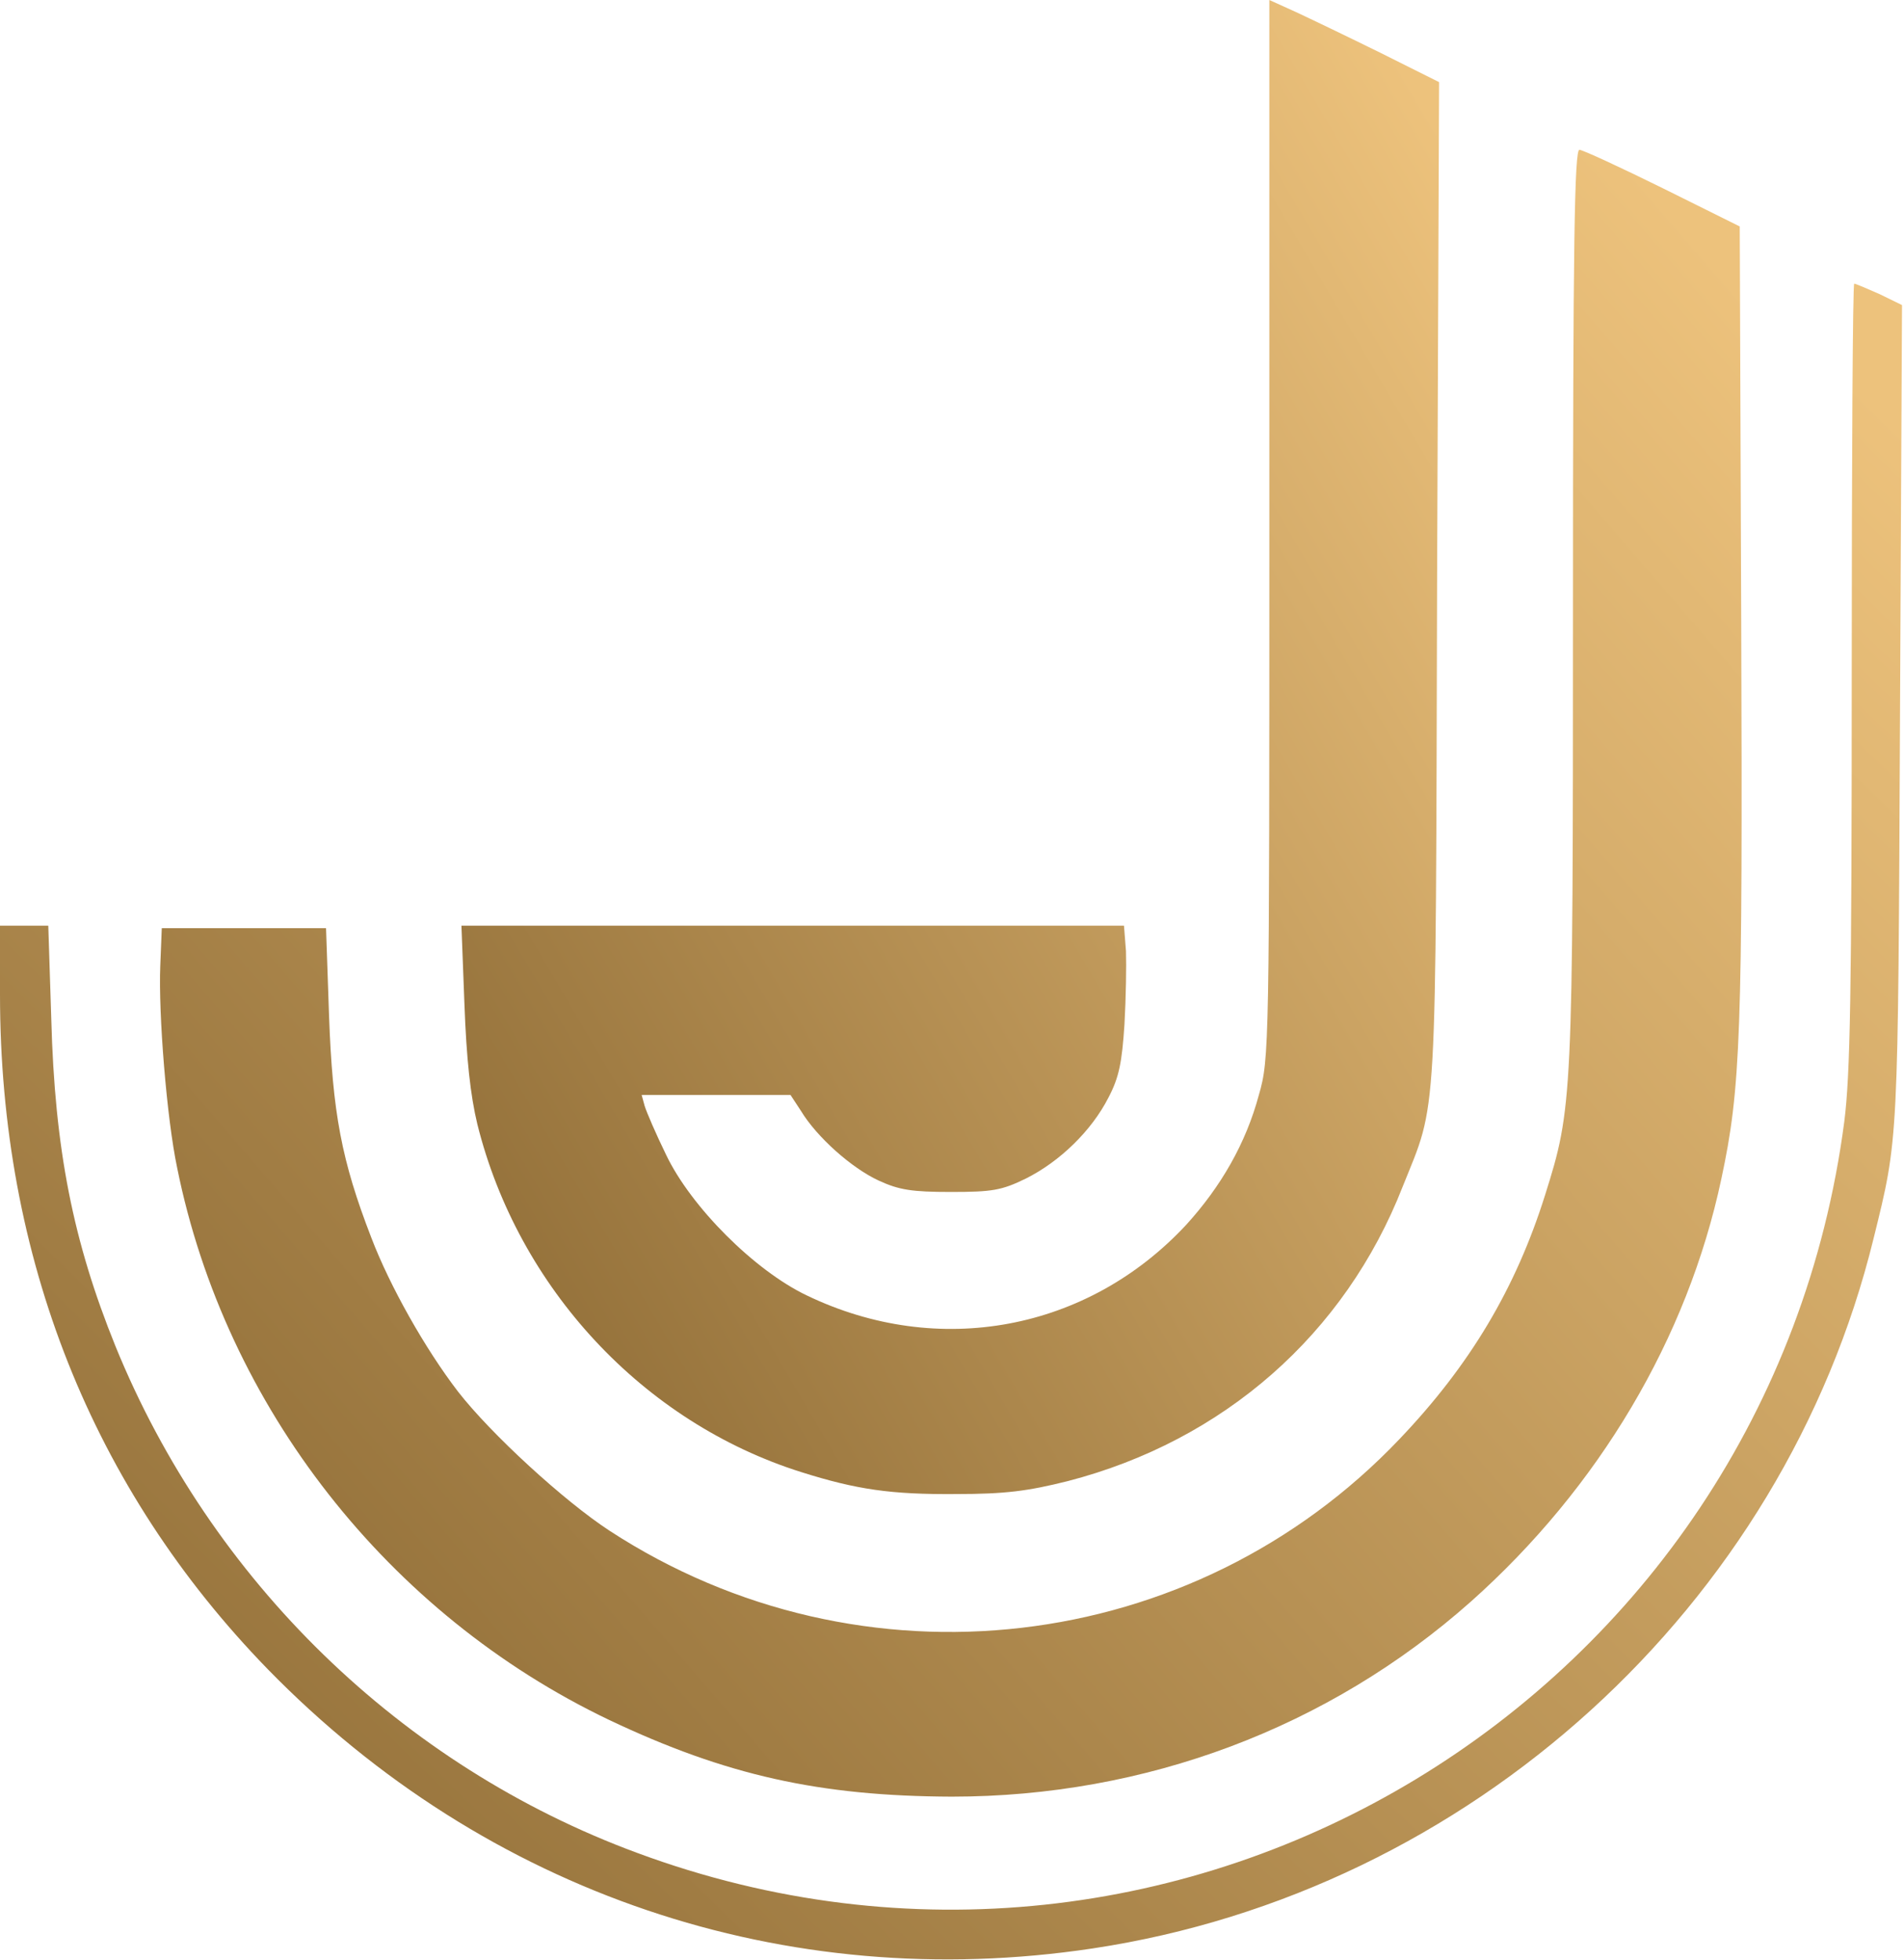
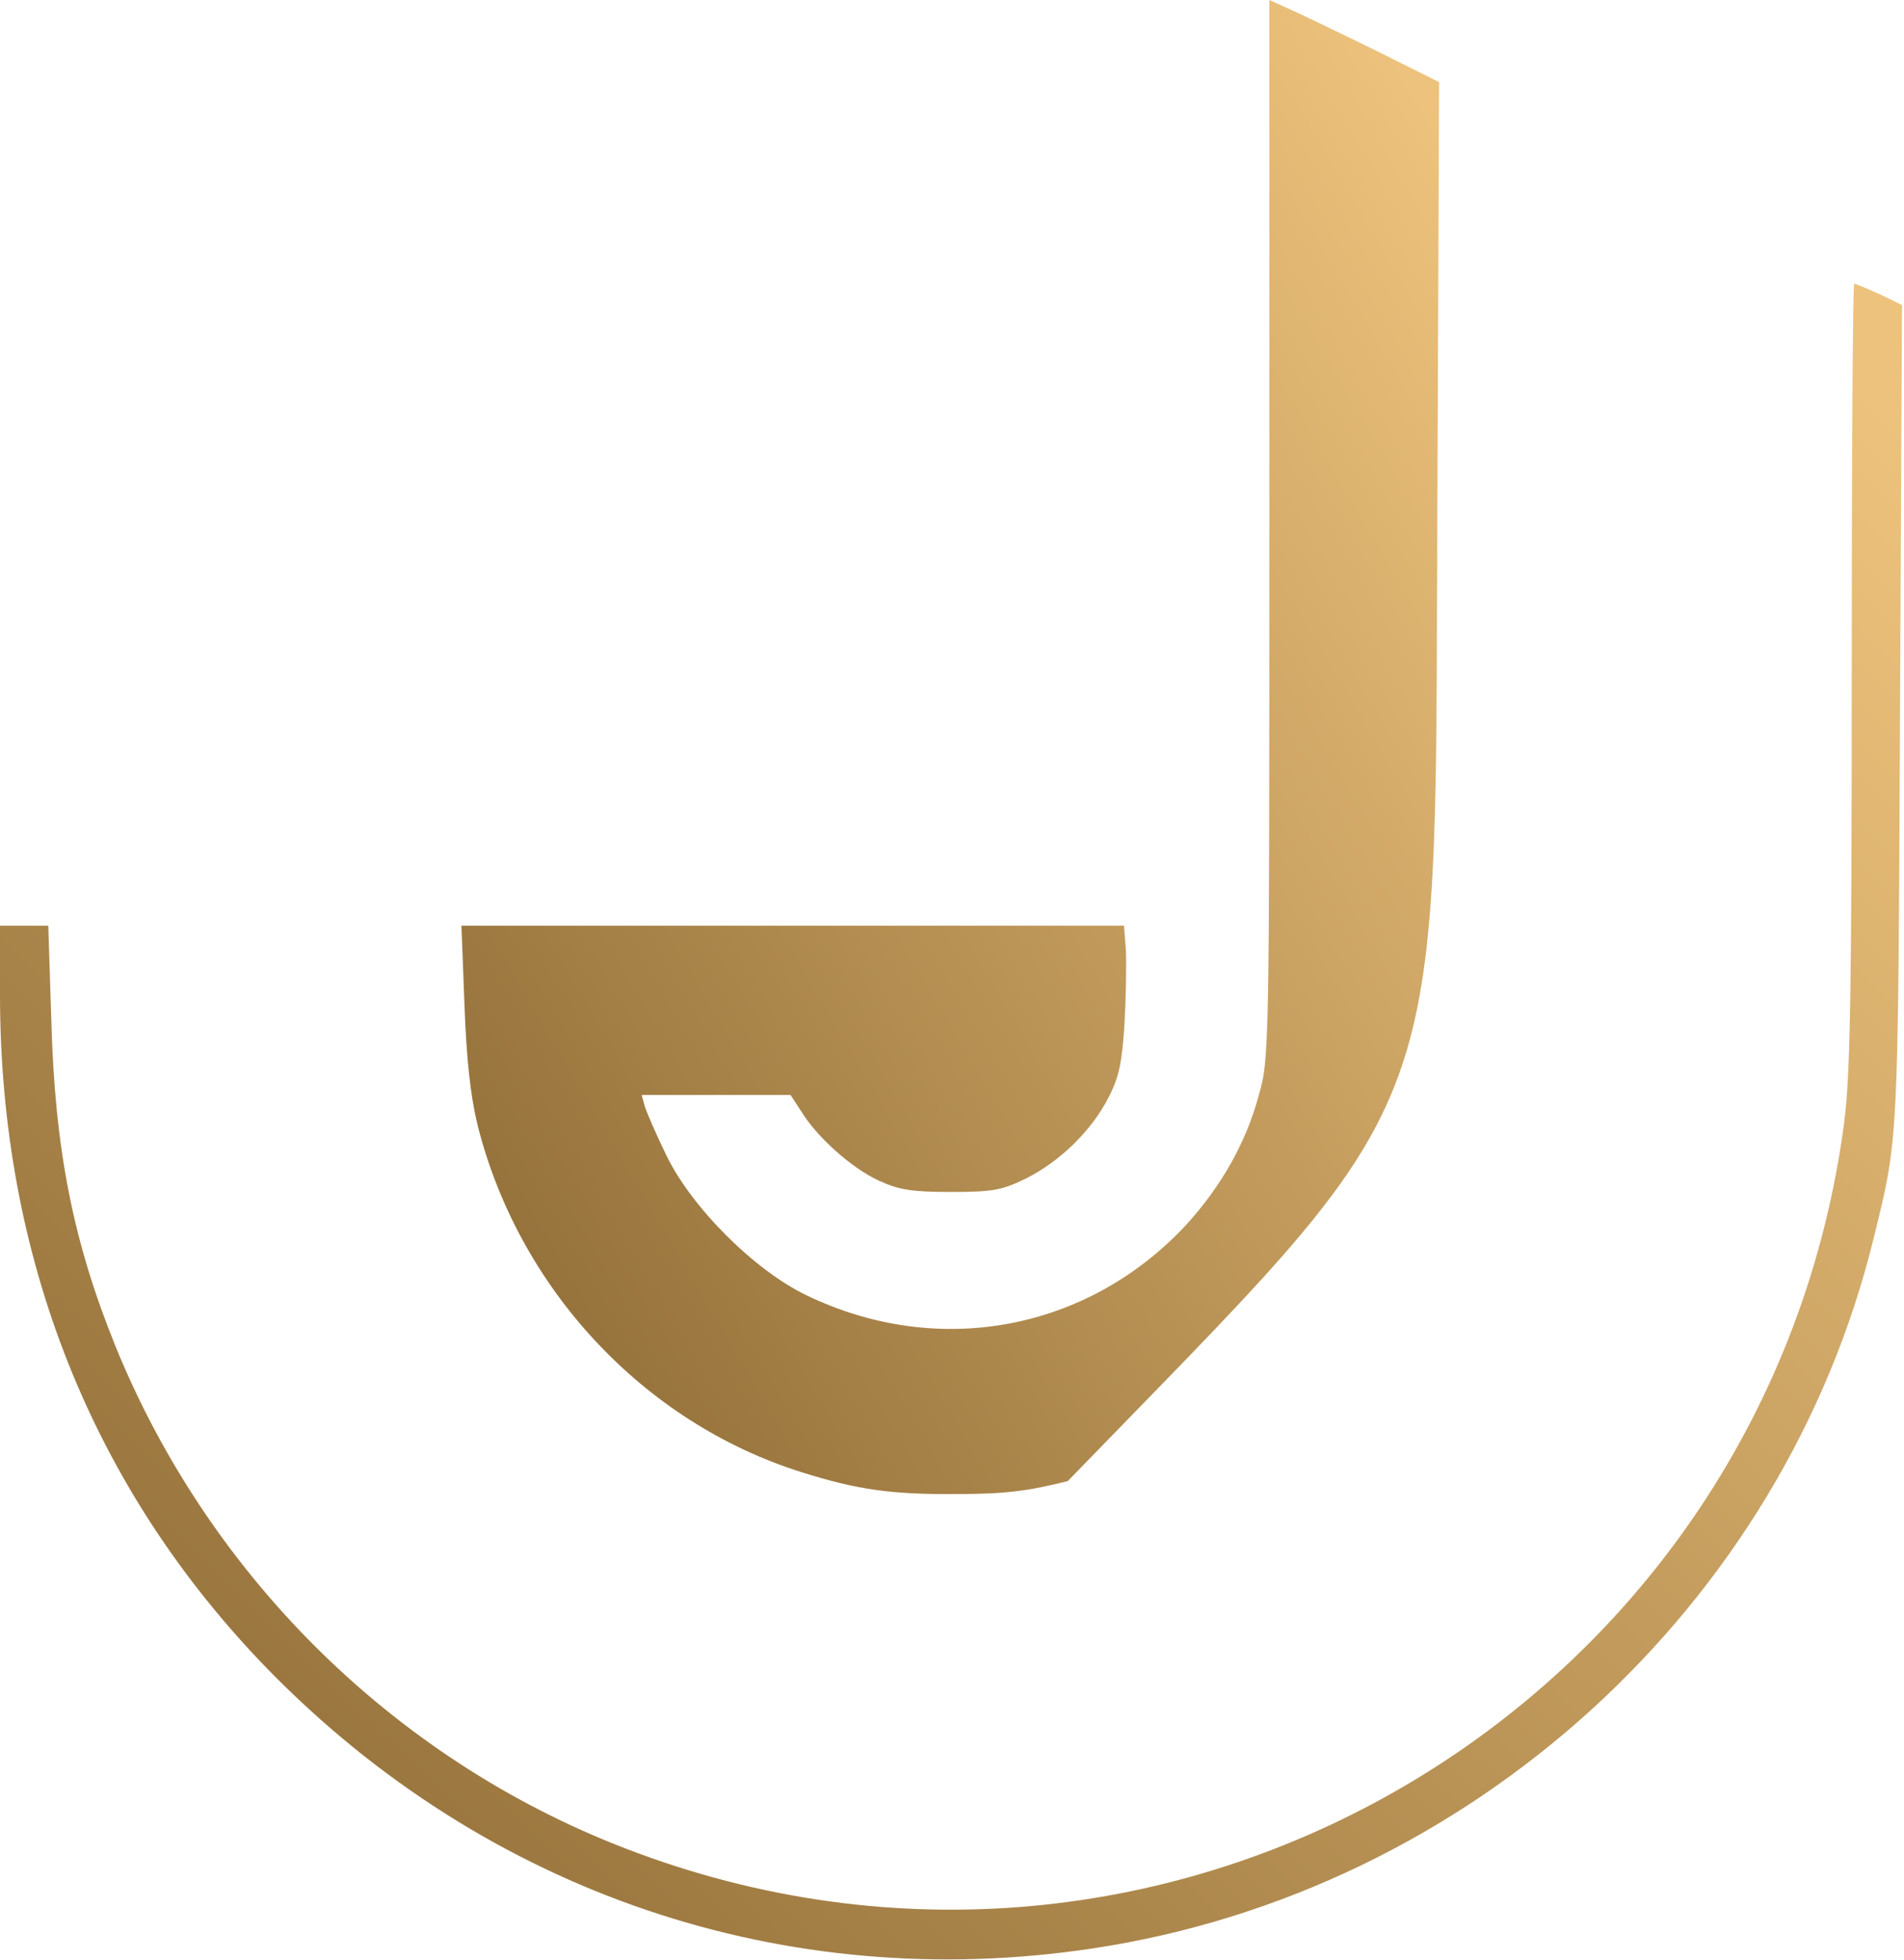
<svg xmlns="http://www.w3.org/2000/svg" width="510" height="525" viewBox="0 0 510 525" fill="none">
-   <path d="M340 141.733C340 280.8 340 283.6 337.2 293.333C333.733 306.267 327.067 317.867 317.733 328.133C291.333 356.533 251.333 364 216.133 347.067C202.133 340.4 185.067 323.333 178.4 309.333C175.733 303.867 173.2 298 172.667 296.267L171.867 293.333H191.867H211.733L214.533 297.6C218.8 304.667 228.133 312.933 235.333 316.267C240.8 318.8 244.267 319.333 254.667 319.333C265.733 319.333 268.267 318.933 274.8 315.733C283.867 311.2 292.4 302.933 296.933 294C299.733 288.667 300.533 284.667 301.2 274.4C301.6 267.333 301.733 258.533 301.6 254.8L301.067 248H212.4H123.6L124.4 268.933C124.933 283.6 126 293.467 127.867 301.2C138.8 345.067 172.267 381.067 214.667 394.4C229.467 399.067 238.667 400.4 256 400.267C269.333 400.267 275.333 399.467 286 396.8C327.733 386 360.267 357.467 375.733 317.867C385.067 294.533 384.533 304 384.933 156L385.467 22L369.733 14.133C361.067 9.867 350.8 4.933 347.067 3.2L340 1.26933e-05V141.733Z" fill="url(#paint0_linear_31_3)" />
-   <path d="M421.333 162.267C421.333 295.067 421.2 296.8 413.867 320.133C406 345.2 393.733 365.733 374.933 385.467C319.6 443.733 230.667 454 163.333 410.133C151.067 402.133 131.467 384.133 122.667 372.8C113.867 361.333 104.4 344.533 99.467 331.6C91.467 310.933 89.067 298.133 88.133 272L87.333 248.667H65.333H43.333L42.933 258.667C42.4 271.6 44.667 299.733 47.467 312.933C60.4 376.933 104 432.533 163.2 460.8C194.4 475.6 219.467 481.2 254.933 481.333C306.8 481.333 355.867 462.933 394 429.067C428.267 398.533 452 358.533 461.067 315.867C466.267 291.6 466.8 277.333 466.4 166.667L466 60.667L445.333 50.4C434 44.8 423.867 40.133 423.067 40.133C421.733 40 421.333 65.333 421.333 162.267Z" fill="url(#paint1_linear_31_3)" />
+   <path d="M340 141.733C340 280.8 340 283.6 337.2 293.333C333.733 306.267 327.067 317.867 317.733 328.133C291.333 356.533 251.333 364 216.133 347.067C202.133 340.4 185.067 323.333 178.4 309.333C175.733 303.867 173.2 298 172.667 296.267L171.867 293.333H191.867H211.733L214.533 297.6C218.8 304.667 228.133 312.933 235.333 316.267C240.8 318.8 244.267 319.333 254.667 319.333C265.733 319.333 268.267 318.933 274.8 315.733C283.867 311.2 292.4 302.933 296.933 294C299.733 288.667 300.533 284.667 301.2 274.4C301.6 267.333 301.733 258.533 301.6 254.8L301.067 248H212.4H123.6L124.4 268.933C124.933 283.6 126 293.467 127.867 301.2C138.8 345.067 172.267 381.067 214.667 394.4C229.467 399.067 238.667 400.4 256 400.267C269.333 400.267 275.333 399.467 286 396.8C385.067 294.533 384.533 304 384.933 156L385.467 22L369.733 14.133C361.067 9.867 350.8 4.933 347.067 3.2L340 1.26933e-05V141.733Z" fill="url(#paint0_linear_31_3)" />
  <path d="M496 180.533C496 266.267 495.6 288 494 300.533C473.733 454.933 316.267 550.4 170.667 496.4C107.467 473.067 56.533 423.467 30.933 360.667C19.6 332.667 14.667 308 13.733 272.933L12.933 248H6.533H0V266.4C0 336.8 24.667 398.8 71.733 447.2C130.267 507.2 210.4 534.4 292.667 522C393.733 506.8 477.733 430.4 501.867 331.733C508.533 304.667 508.4 307.333 508.933 191.2L509.467 81.733L503.467 78.8C500.133 77.333 497.067 76 496.667 76C496.267 76 496 123.067 496 180.533Z" fill="url(#paint2_linear_31_3)" />
  <defs>
    <linearGradient id="paint0_linear_31_3" x1="389.339" y1="40.032" x2="71.812" y2="226.864" gradientUnits="userSpaceOnUse">
      <stop stop-color="#EDC27C" />
      <stop offset="1" stop-color="#95723B" />
    </linearGradient>
    <linearGradient id="paint1_linear_31_3" x1="472.769" y1="84.258" x2="76.657" y2="426.346" gradientUnits="userSpaceOnUse">
      <stop stop-color="#EDC27C" />
      <stop offset="1" stop-color="#95723B" />
    </linearGradient>
    <linearGradient id="paint2_linear_31_3" x1="517" y1="120.899" x2="109.684" y2="536.626" gradientUnits="userSpaceOnUse">
      <stop stop-color="#EDC27C" />
      <stop offset="1" stop-color="#95723B" />
    </linearGradient>
  </defs>
</svg>